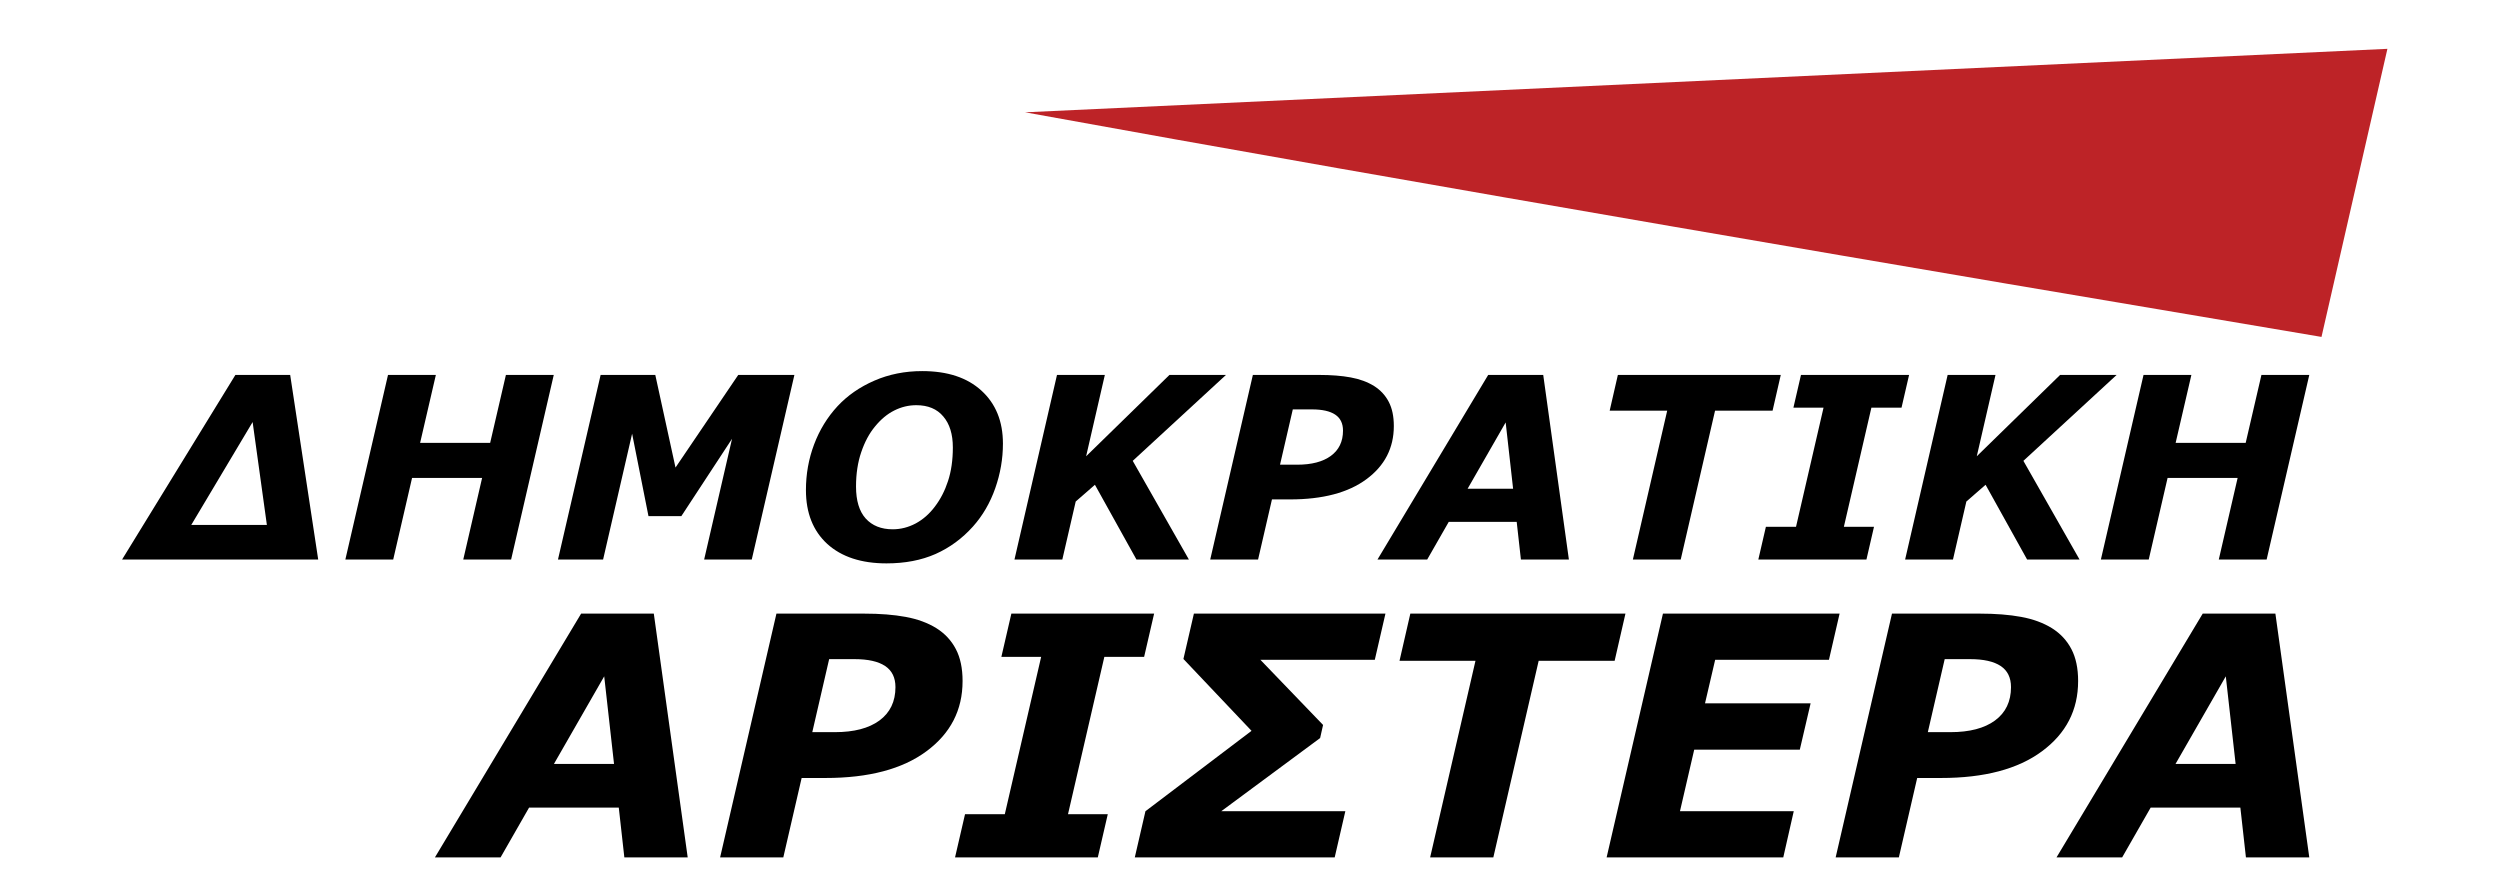
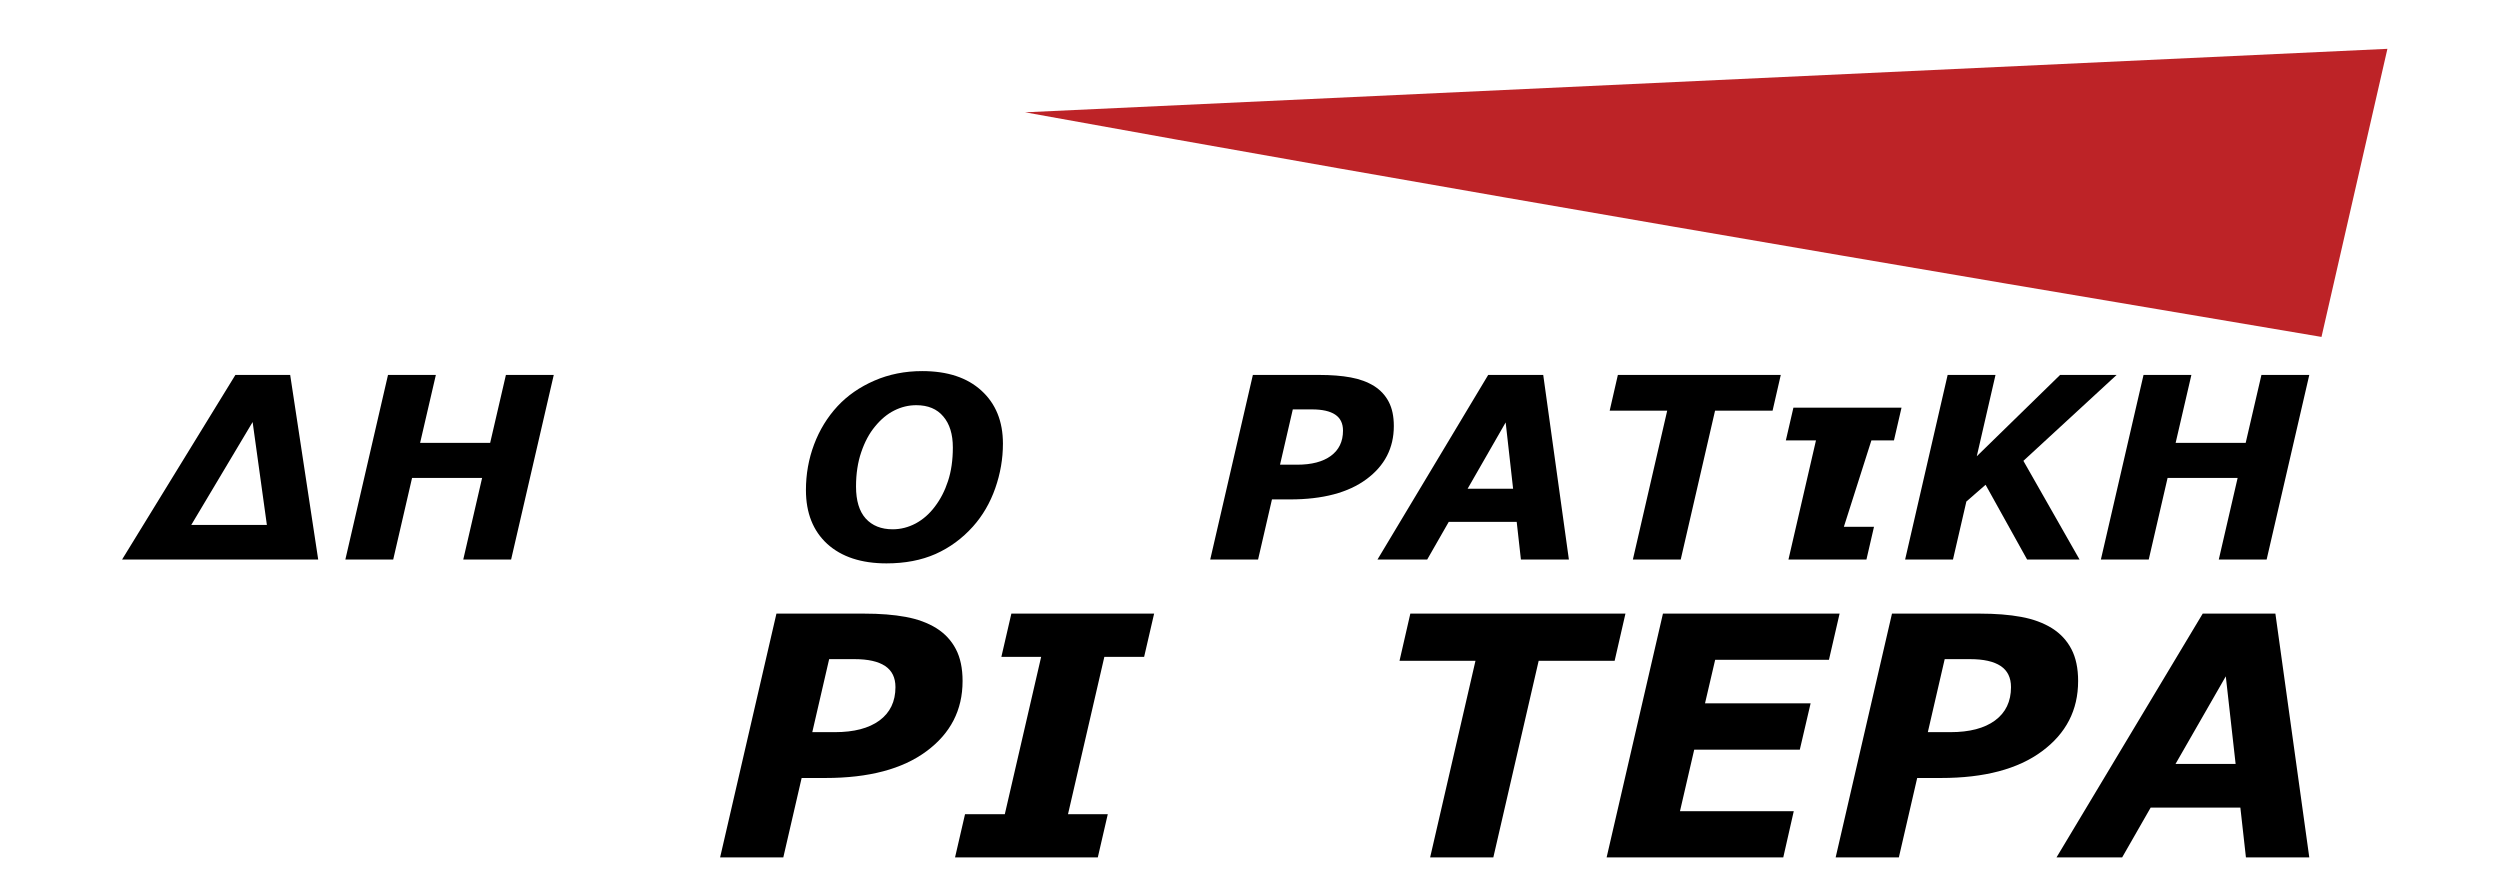
<svg xmlns="http://www.w3.org/2000/svg" viewBox="0 0 1024 360">
  <path d="M 130.336,229.188 H 50 l 46.414,-75.613 h 22.445 z m -21.023,-14.168 -5.84,-42.148 -25.137,42.148 z" />
  <path d="M 226.82,153.574 209.352,229.188 H 189.75 l 7.719,-33.414 h -28.691 l -7.719,33.414 h -19.602 l 17.469,-75.613 h 19.602 l -6.449,27.828 h 28.691 l 6.449,-27.828 z" />
-   <path d="m 307.918,229.188 h -19.5 l 11.426,-49.461 -20.77,31.688 h -13.457 l -6.703,-33.77 -11.883,51.543 h -18.484 l 17.469,-75.613 h 22.395 l 8.277,37.934 25.695,-37.934 h 23.004 z" />
  <path d="m 410.801,181.707 q 0,9.293 -3.148,18.281 -3.148,8.988 -9.141,15.691 -6.551,7.312 -15.285,11.223 -8.734,3.859 -20.109,3.859 -15.488,0 -24.273,-7.973 -8.734,-8.023 -8.734,-22.039 0,-9.852 3.352,-18.738 3.352,-8.887 9.598,-15.641 6.094,-6.551 15.082,-10.461 Q 367.129,152 377.742,152 q 15.539,0 24.273,8.023 8.785,8.023 8.785,21.684 z m -27.879,25.797 q 3.453,-4.52 5.383,-10.461 1.98,-5.992 1.98,-13.762 0,-8.125 -3.91,-12.695 -3.859,-4.621 -11.07,-4.621 -4.723,0 -9.039,2.184 -4.266,2.133 -7.871,6.551 -3.504,4.215 -5.637,10.512 -2.133,6.246 -2.133,14.066 0,8.684 3.961,13.102 4.012,4.418 11.07,4.418 4.875,0 9.395,-2.387 4.52,-2.438 7.871,-6.906 z" />
-   <path d="m 486.973,229.188 h -21.48 l -17.012,-30.621 -7.871,6.855 -5.484,23.766 h -19.602 l 17.418,-75.613 h 19.602 L 444.875,186.887 479,153.574 h 23.156 l -38.188,35.191 z" />
  <path d="m 570.914,174.496 q 0,13.508 -11.223,21.785 -11.172,8.277 -31.281,8.277 h -7.414 l -5.688,24.629 h -19.602 l 17.469,-75.613 h 27.168 q 7.414,0 12.898,1.016 5.535,1.016 9.547,3.504 3.961,2.488 6.043,6.5 2.082,3.961 2.082,9.902 z m -20.82,1.879 q 0,-4.418 -3.199,-6.551 -3.199,-2.133 -9.496,-2.133 h -7.871 l -5.23,22.648 h 7.008 q 8.887,0 13.812,-3.605 4.977,-3.656 4.977,-10.359 z" />
  <path d="M 642.617,229.188 H 622.965 L 621.238,213.75 h -27.828 l -8.836,15.438 h -20.363 l 45.348,-75.613 h 22.547 z m -22.852,-28.996 -3.047,-27.168 -15.59,27.168 z" />
  <path d="m 726.051,168.199 h -23.562 l -14.066,60.988 h -19.602 l 14.066,-60.988 h -23.562 l 3.352,-14.625 h 66.727 z" />
-   <path d="m 764.492,229.188 h -44.281 l 3.098,-13.406 h 12.34 l 11.273,-48.801 h -12.34 l 3.098,-13.406 h 44.281 l -3.098,13.406 H 766.523 L 755.25,215.781 h 12.34 z" />
+   <path d="m 764.492,229.188 h -44.281 h 12.34 l 11.273,-48.801 h -12.34 l 3.098,-13.406 h 44.281 l -3.098,13.406 H 766.523 L 755.25,215.781 h 12.34 z" />
  <path d="m 851.785,229.188 h -21.48 l -17.012,-30.621 -7.871,6.855 -5.484,23.766 h -19.602 l 17.418,-75.613 h 19.602 l -7.668,33.312 34.125,-33.312 h 23.156 l -38.188,35.191 z" />
  <path d="M 945.883,153.574 928.414,229.188 H 908.812 l 7.719,-33.414 h -28.691 l -7.719,33.414 h -19.602 l 17.469,-75.613 h 19.602 l -6.449,27.828 h 28.691 l 6.449,-27.828 z" />
-   <path d="m 281.682,351.188 h -25.951 l -2.28,-20.385 H 216.704 L 205.036,351.188 H 178.146 l 59.882,-99.848 h 29.773 z m -30.176,-38.29 -4.023,-35.876 -20.587,35.876 z" />
  <path d="m 394.271,278.967 q 0,17.837 -14.82,28.767 -14.753,10.93 -41.307,10.93 h -9.79 l -7.51,32.523 h -25.884 l 23.068,-99.848 h 35.876 q 9.79,0 17.033,1.341 7.309,1.341 12.607,4.627 5.23,3.286 7.98,8.583 2.749,5.23 2.749,13.076 z m -27.493,2.481 q 0,-5.834 -4.225,-8.65 -4.225,-2.816 -12.54,-2.816 h -10.394 l -6.907,29.907 h 9.254 q 11.735,0 18.24,-4.761 6.572,-4.828 6.572,-13.68 z" />
  <path d="m 449.66,351.188 h -58.474 l 4.09,-17.703 h 16.295 l 14.887,-64.442 h -16.295 l 4.09,-17.703 h 58.474 l -4.09,17.703 h -16.295 l -14.887,64.442 h 16.295 z" />
-   <path d="m 546.692,351.188 h -81.877 l 4.359,-18.91 43.453,-32.925 -27.896,-29.438 4.292,-18.575 h 78.457 l -4.359,18.91 h -46.873 l 25.683,26.689 -1.207,5.365 -40.502,29.975 h 50.829 z" />
  <path d="m 661.359,270.652 h -31.115 l -18.575,80.536 h -25.884 l 18.575,-80.536 h -31.114 l 4.426,-19.312 h 88.113 z" />
  <path d="m 753.496,251.339 -4.359,18.91 h -46.605 l -4.158,17.837 h 43.252 l -4.426,18.977 h -43.252 l -5.834,25.213 h 46.605 l -4.292,18.91 h -72.355 l 23.068,-99.848 z" />
  <path d="m 851.198,278.967 q 0,17.837 -14.82,28.767 -14.753,10.93 -41.307,10.93 h -9.79 l -7.51,32.523 h -25.884 l 23.068,-99.848 h 35.876 q 9.79,0 17.033,1.341 7.309,1.341 12.607,4.627 5.23,3.286 7.98,8.583 2.749,5.23 2.749,13.076 z m -27.493,2.481 q 0,-5.834 -4.225,-8.65 -4.225,-2.816 -12.54,-2.816 h -10.394 l -6.907,29.907 h 9.254 q 11.735,0 18.24,-4.761 6.572,-4.828 6.572,-13.68 z" />
  <path d="M 945.883,351.188 H 919.932 l -2.28,-20.385 H 880.904 L 869.237,351.188 H 842.347 l 59.882,-99.848 h 29.773 z m -30.176,-38.29 -4.023,-35.876 -20.587,35.876 z" />
  <path fill="#bd2327" d="m 950.883,138 27,-118 -558,26 c 161.436,29.351 369.197,64.774 531,92 z" />
</svg>